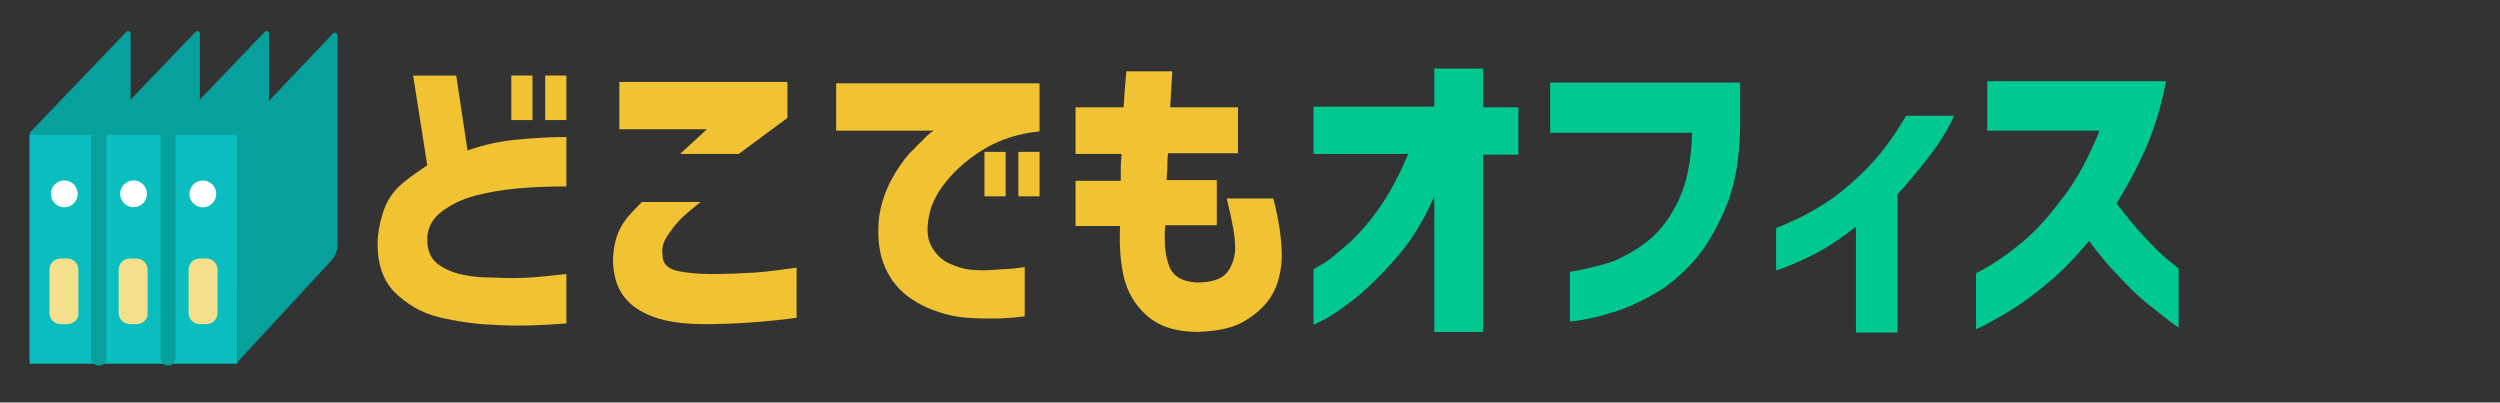
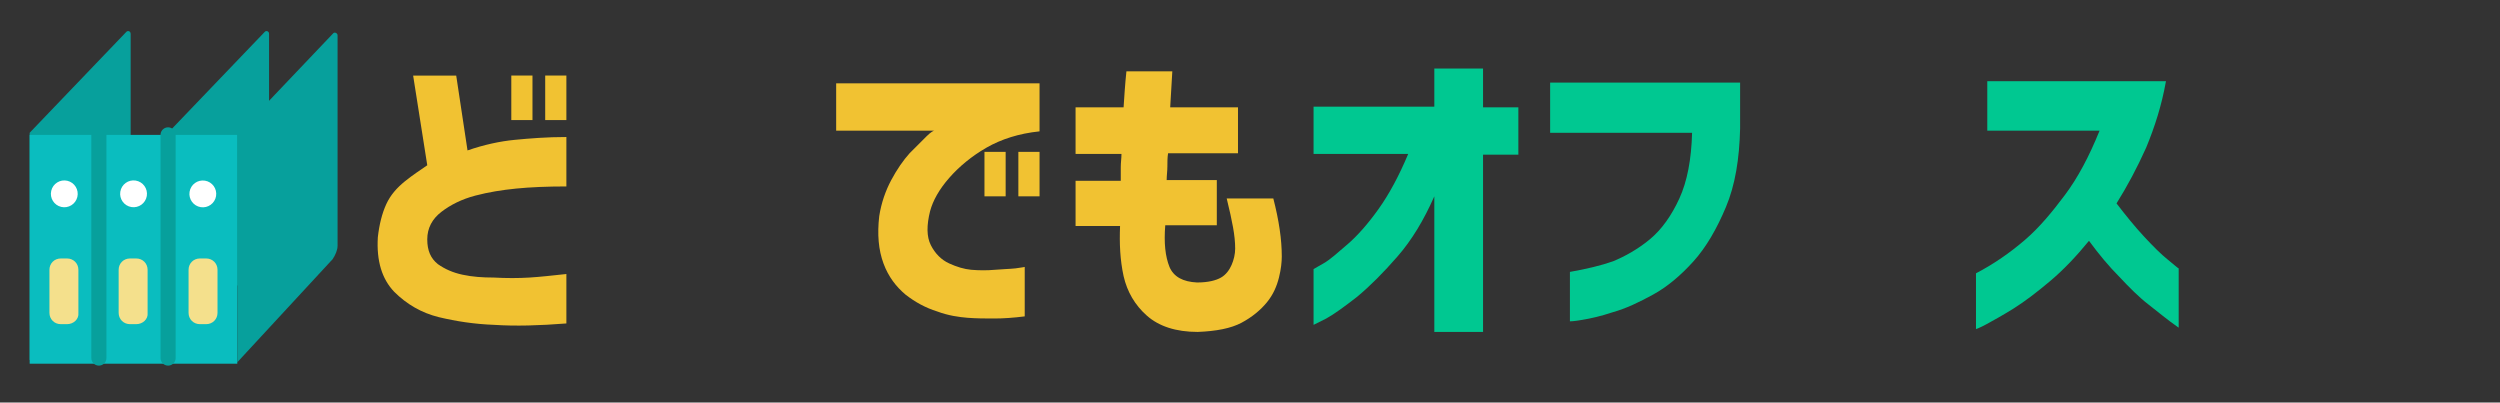
<svg xmlns="http://www.w3.org/2000/svg" version="1.1" id="logo.svg" x="0px" y="0px" viewBox="0 0 354 57" style="enable-background:new 0 0 354 57;" xml:space="preserve">
  <rect x="0" y="0" width="354" height="57" fill="#333333" stroke="none" />
  <style type="text/css">
	.st0{enable-background:new    ;}
	.st1{fill:#F1C232;}
	.st2{fill:#00C891;}
	.st3{fill:#07A09C;}
	.st4{fill:#0ABDBF;}
	.st5{fill:#FFFFFF;}
	.st6{fill:#F4E08C;}
	.st7{fill:none;stroke:#07A09C;stroke-width:2.139;stroke-linecap:round;stroke-linejoin:round;stroke-miterlimit:10;}
</style>
  <g class="st0">
    <path class="st1" d="M80.2,26.4c-2.7,0-5.1,0.1-7.1,0.3c-2,0.2-3.9,0.5-5.8,1c-1.9,0.5-3.5,1.3-4.8,2.3c-1.3,1-2,2.3-2,3.9   c0,1.6,0.5,2.7,1.5,3.5c1,0.7,2.1,1.2,3.5,1.5s2.8,0.4,4.4,0.4c1.8,0.1,3.5,0.1,5.1,0c1.6-0.1,3.3-0.3,5.2-0.5v7   C76.4,46.1,73,46.2,70,46c-2.8-0.1-5.4-0.5-7.9-1.1c-2.4-0.6-4.5-1.8-6.3-3.6c-1.7-1.8-2.5-4.3-2.3-7.7c0.2-1.8,0.6-3.4,1.2-4.7   c0.6-1.3,1.5-2.3,2.6-3.2c1.1-0.9,2.2-1.6,3.2-2.3l-2-12.7h6.1l1.6,10.6c2.3-0.8,4.6-1.3,6.7-1.5s4.5-0.4,7.3-0.4V26.4z M72.4,17   v-6.3h3V17H72.4z M77.2,17v-6.3h3V17H77.2z" />
-     <path class="st1" d="M90.9,28.6h8.3c-1.1,0.9-2.1,1.7-2.8,2.4c-0.7,0.7-1.3,1.5-1.9,2.4s-0.8,1.7-0.7,2.5c0,0.6,0.1,1.1,0.4,1.5   c0.3,0.4,0.9,0.8,1.9,1c1,0.2,2.5,0.4,4.6,0.4c2.4,0,4.4-0.1,6.1-0.2s3.7-0.4,6-0.7V45c-4.5,0.6-8.9,0.9-13.1,0.9   c-4.4,0-7.6-0.8-9.8-2.4s-3.1-3.9-3.1-6.9c0.1-1.7,0.4-3.1,1.1-4.4S89.6,29.9,90.9,28.6z M87.7,11.6h23.8v5.1l-6.9,5.1h-8.3   l3.8-3.5H87.7V11.6z" />
    <path class="st1" d="M147.2,11.9v6.7c-2.9,0.3-5.4,1.1-7.5,2.3s-3.9,2.7-5.3,4.3c-1.4,1.6-2.3,3.2-2.7,4.7c-0.5,2-0.5,3.6,0.1,4.8   c0.6,1.2,1.5,2.1,2.6,2.6c1.1,0.5,2.1,0.8,3.1,0.9c1.2,0.1,2.3,0.1,3.4,0s2-0.1,2.9-0.2c0.8-0.1,1.3-0.2,1.3-0.2v7   c-1.6,0.2-3,0.3-4.3,0.3s-2.5,0-3.8-0.1c-1.2-0.1-2.7-0.3-4.3-0.9c-1.6-0.5-3.1-1.3-4.5-2.4c-1.3-1.1-2.4-2.5-3.1-4.4   s-0.9-4.1-0.6-6.7c0.3-1.9,0.9-3.6,1.7-5.1c0.8-1.5,1.7-2.8,2.6-3.8c1-1,1.8-1.8,2.4-2.4s1-0.8,1.1-0.8h-13.9v-6.7H147.2z    M139.4,27.8v-6.3h3v6.3H139.4z M144.2,27.8v-6.3h3v6.3H144.2z" />
    <path class="st1" d="M152.3,21.7v-6.5h6.8c0.1-1.5,0.2-3.2,0.4-5.1h6.5c-0.1,1.8-0.2,3.5-0.3,5.1h9.6v6.5h-9.9   c-0.1,0.6-0.1,1.3-0.1,1.9s-0.1,1.3-0.1,1.9h7.1v6.4H165c-0.2,2.5,0,4.4,0.6,5.9c0.6,1.4,1.9,2.1,3.9,2.2c1.6,0,2.7-0.3,3.4-0.7   s1.2-1.1,1.5-1.8c0.3-0.7,0.5-1.5,0.5-2.3c0-0.9-0.1-1.9-0.3-3s-0.5-2.5-0.9-4.1h6.6c0.8,3.1,1.2,5.8,1.2,8.2c0,0.8-0.1,1.8-0.4,3   c-0.3,1.2-0.8,2.4-1.7,3.5s-2.1,2.1-3.6,2.9s-3.6,1.2-6.2,1.3c-3.1,0-5.5-0.8-7.2-2.3c-1.7-1.5-2.8-3.4-3.3-5.6   c-0.5-2.3-0.6-4.6-0.5-7.1h-6.3v-6.4h6.4c0-0.6,0-1.2,0-1.9s0.1-1.3,0.1-1.9H152.3z" />
  </g>
  <g class="st0">
    <path class="st2" d="M203.1,47V27.8c-1.5,3.4-3.2,6.2-5.2,8.5c-2,2.3-3.9,4.2-5.7,5.7c-1.8,1.4-3.3,2.5-4.4,3.1   c-1.2,0.6-1.8,0.9-1.8,0.9v-7.9c0,0,0.5-0.3,1.4-0.8s2-1.5,3.4-2.7s2.9-2.9,4.4-5c1.5-2.1,2.9-4.7,4.2-7.8H186v-6.7h17.1V9.7h6.9   v5.5h5v6.7h-5V47H203.1z" />
    <path class="st2" d="M219.5,18.7v-7h26.9v6.5c-0.1,4.3-0.7,8-2,11.1s-2.8,5.7-4.6,7.7s-3.7,3.6-5.7,4.7s-3.9,2-5.7,2.5   c-1.8,0.6-3.2,0.9-4.4,1.1c-1.1,0.2-1.7,0.2-1.7,0.2v-7c2.3-0.4,4.4-0.9,6.1-1.5c1.7-0.7,3.5-1.7,5.2-3.1s3.1-3.4,4.2-5.8   c1.1-2.4,1.7-5.5,1.8-9.3H219.5z" />
-     <path class="st2" d="M276.7,16.4c-1,2.2-2.3,4.2-3.8,6.1c-1.5,1.9-2.9,3.6-4.2,5v19.6h-5.9V32.1c-1.9,1.5-3.7,2.7-5.5,3.7   c-1.8,0.9-3.7,1.8-5.8,2.5v-6c2.5-1,4.7-2.1,6.6-3.3s3.9-2.8,6-4.9c2.1-2.1,4-4.6,5.8-7.7H276.7z" />
    <path class="st2" d="M281.4,18.6v-7.1h25.3c-0.6,3.4-1.6,6.5-2.8,9.4c-1.3,2.9-2.7,5.5-4.2,7.9c1.3,1.7,2.6,3.3,3.9,4.7   c1.3,1.4,2.4,2.5,3.4,3.3s1.4,1.2,1.5,1.2v8.4c-1.6-1.1-3-2.3-4.3-3.3s-2.7-2.4-4.1-3.9c-1.5-1.5-2.9-3.2-4.3-5.1   c-1.8,2.2-3.6,4.1-5.5,5.7c-1.9,1.6-3.6,2.9-5.2,3.9s-2.9,1.7-3.8,2.2s-1.5,0.7-1.5,0.7v-7.9c2.5-1.3,4.8-2.9,6.9-4.7   s3.9-4,5.7-6.4s3.4-5.4,4.9-9.1H281.4z" />
  </g>
  <g>
    <path class="st3" d="M4.2,18.8L17.9,4.5c0.2-0.2,0.6-0.1,0.6,0.3v30.8L4.2,51V18.8z" />
-     <path class="st3" d="M14,18.8L27.7,4.5c0.2-0.2,0.6-0.1,0.6,0.3v30.8L14,51V18.8z" />
    <path class="st3" d="M23.8,18.8L37.5,4.5c0.2-0.2,0.6-0.1,0.6,0.3v30.8L23.8,51V18.8z" />
    <rect x="4.2" y="19.1" class="st4" width="9.8" height="32.4" />
    <rect x="14" y="19.1" class="st4" width="9.8" height="32.4" />
    <rect x="23.8" y="19.1" class="st4" width="9.8" height="32.4" />
    <path class="st3" d="M33.6,51.3l13.5-14.6c0.4-0.6,0.7-1.3,0.7-1.9V5c0-0.3-0.4-0.5-0.6-0.3L33.6,19V51.3z" />
    <ellipse transform="matrix(0.23 -0.973 0.973 0.23 -19.746 29.978)" class="st5" cx="9.1" cy="27.5" rx="1.9" ry="1.9" />
    <ellipse transform="matrix(0.16 -0.987 0.987 0.16 -11.255 41.699)" class="st5" cx="18.9" cy="27.5" rx="1.9" ry="1.9" />
    <ellipse transform="matrix(0.16 -0.987 0.987 0.16 -3.015 51.384)" class="st5" cx="28.7" cy="27.5" rx="1.9" ry="1.9" />
    <path class="st6" d="M9.5,45.9H8.6c-0.9,0-1.6-0.7-1.6-1.6v-6.1c0-0.9,0.7-1.6,1.6-1.6h0.9c0.9,0,1.6,0.7,1.6,1.6v6.1   C11.2,45.2,10.4,45.9,9.5,45.9z" />
    <path class="st6" d="M19.3,45.9h-0.9c-0.9,0-1.6-0.7-1.6-1.6v-6.1c0-0.9,0.7-1.6,1.6-1.6h0.9c0.9,0,1.6,0.7,1.6,1.6v6.1   C21,45.2,20.2,45.9,19.3,45.9z" />
    <path class="st6" d="M29.2,45.9h-0.9c-0.9,0-1.6-0.7-1.6-1.6v-6.1c0-0.9,0.7-1.6,1.6-1.6h0.9c0.9,0,1.6,0.7,1.6,1.6v6.1   C30.8,45.2,30.1,45.9,29.2,45.9z" />
    <line class="st7" x1="23.8" y1="19.1" x2="23.8" y2="50.7" />
    <line class="st7" x1="14" y1="19.1" x2="14" y2="50.7" />
  </g>
</svg>